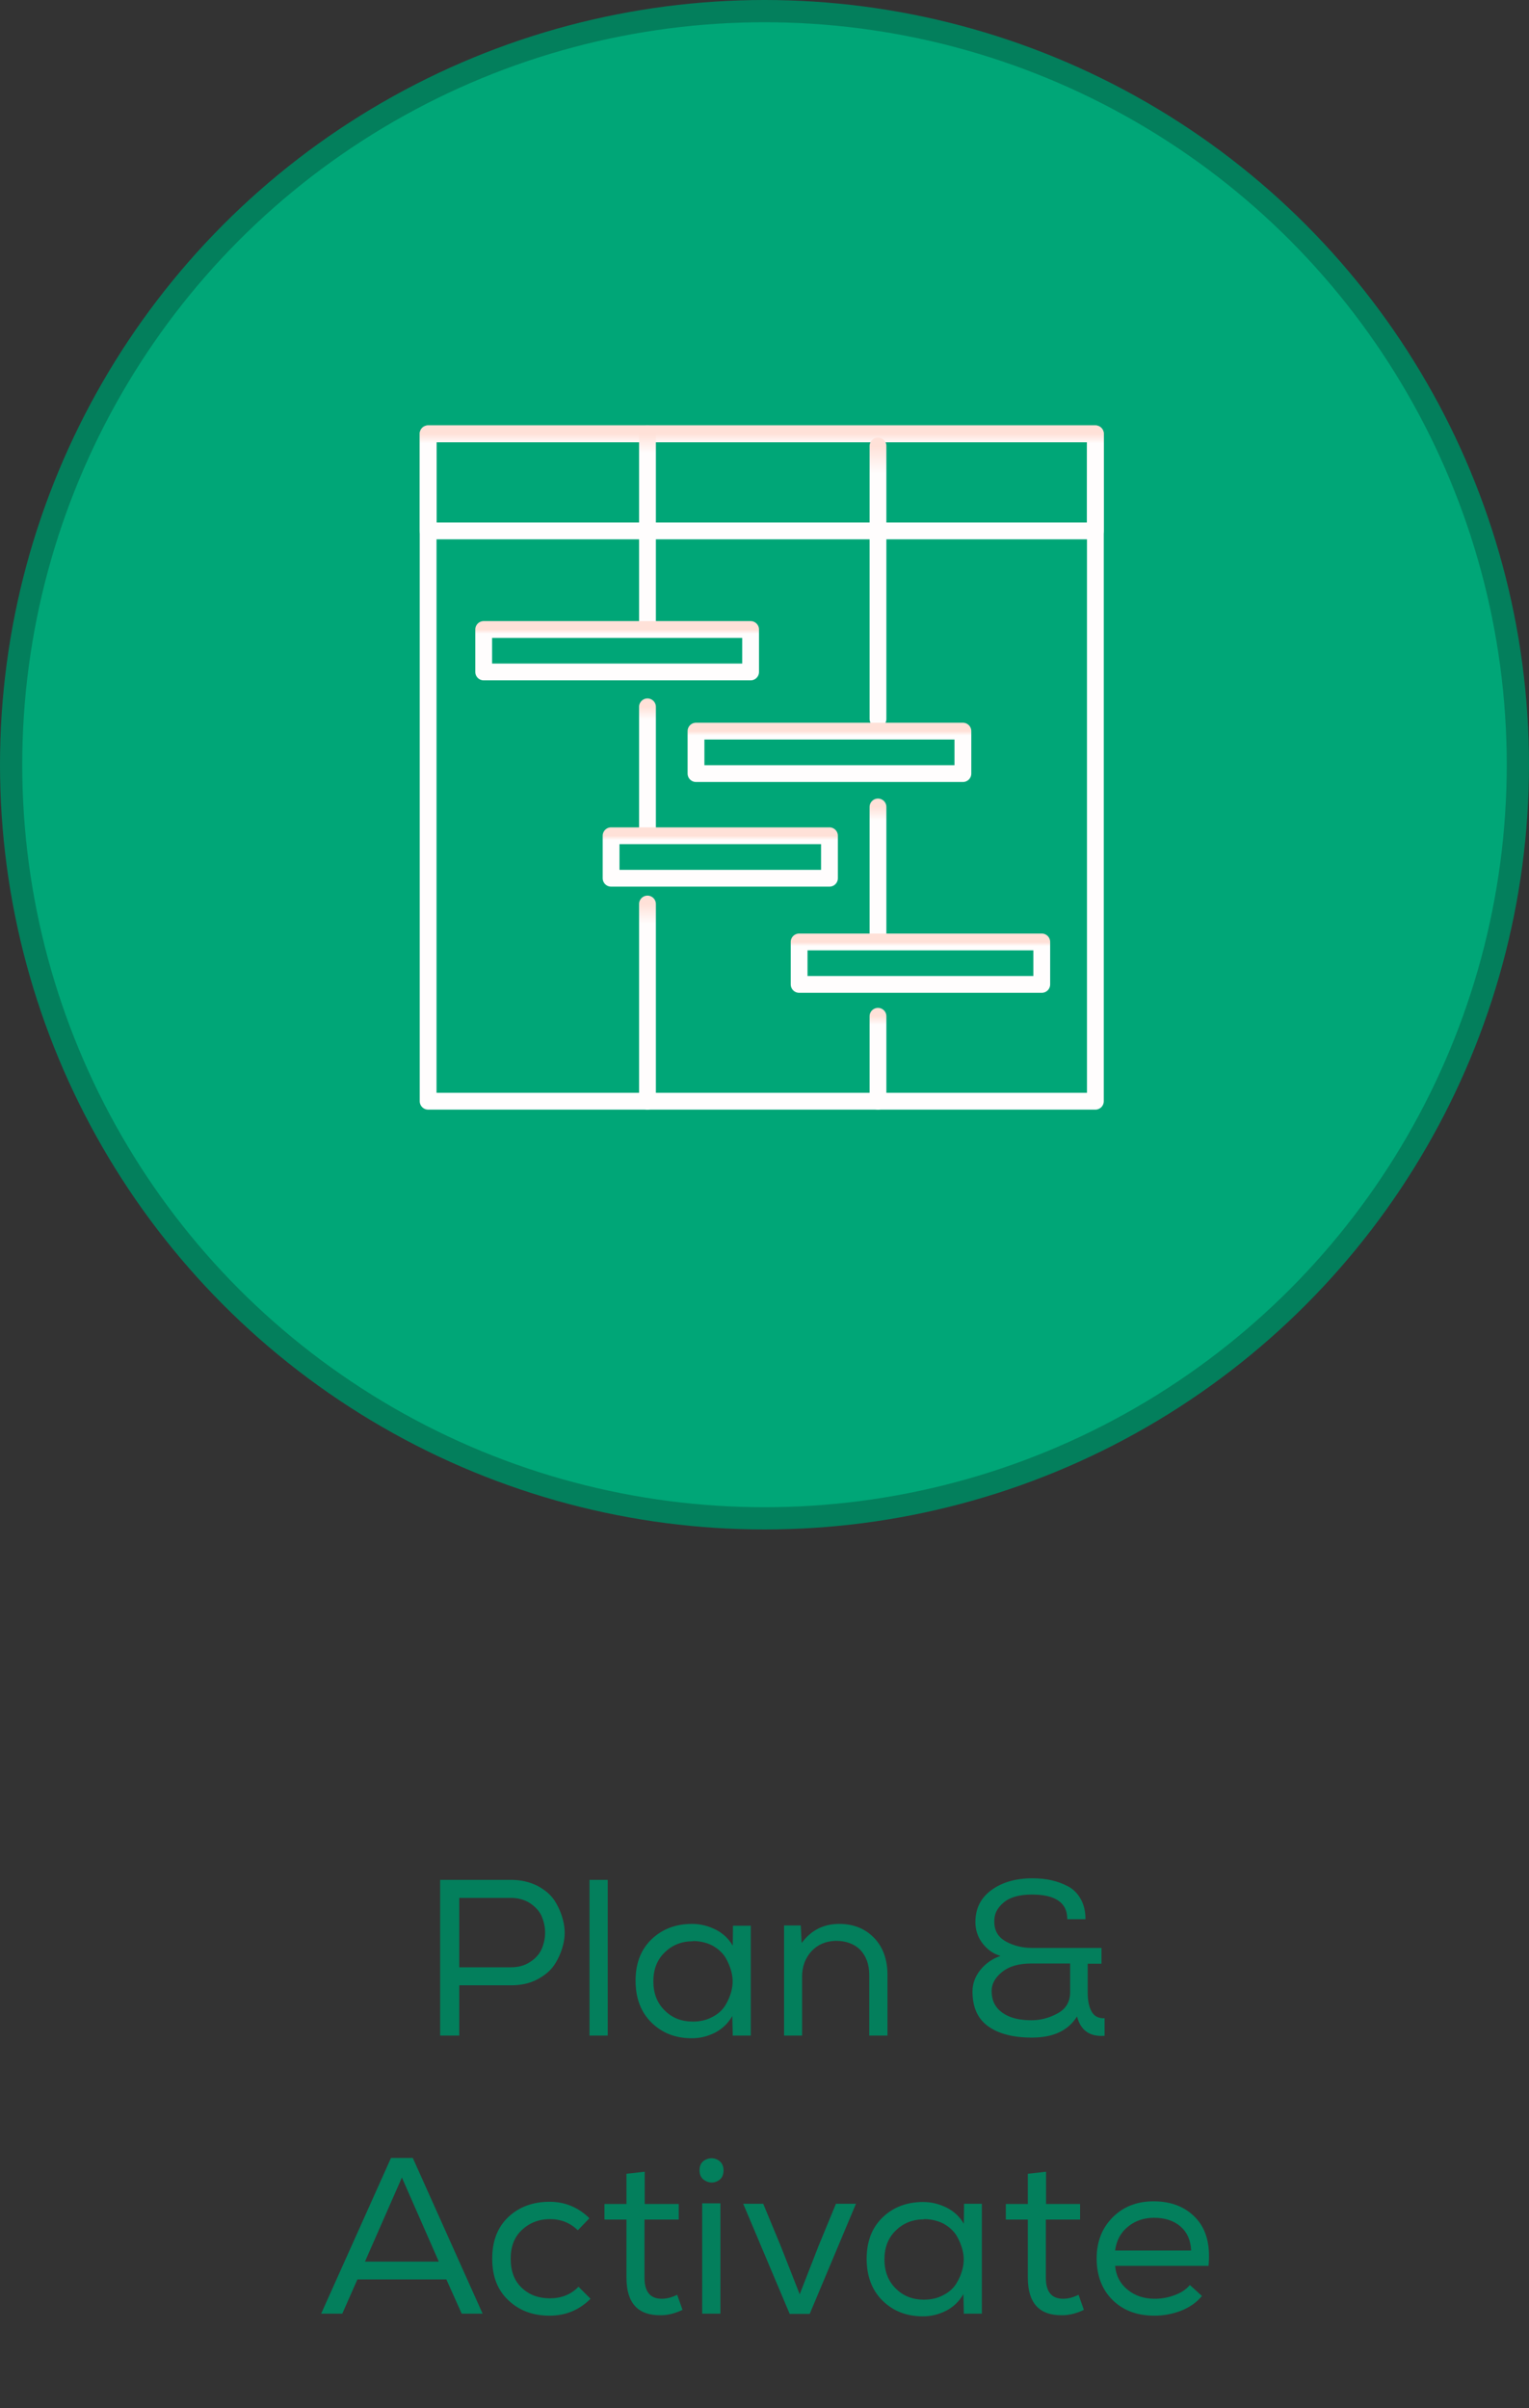
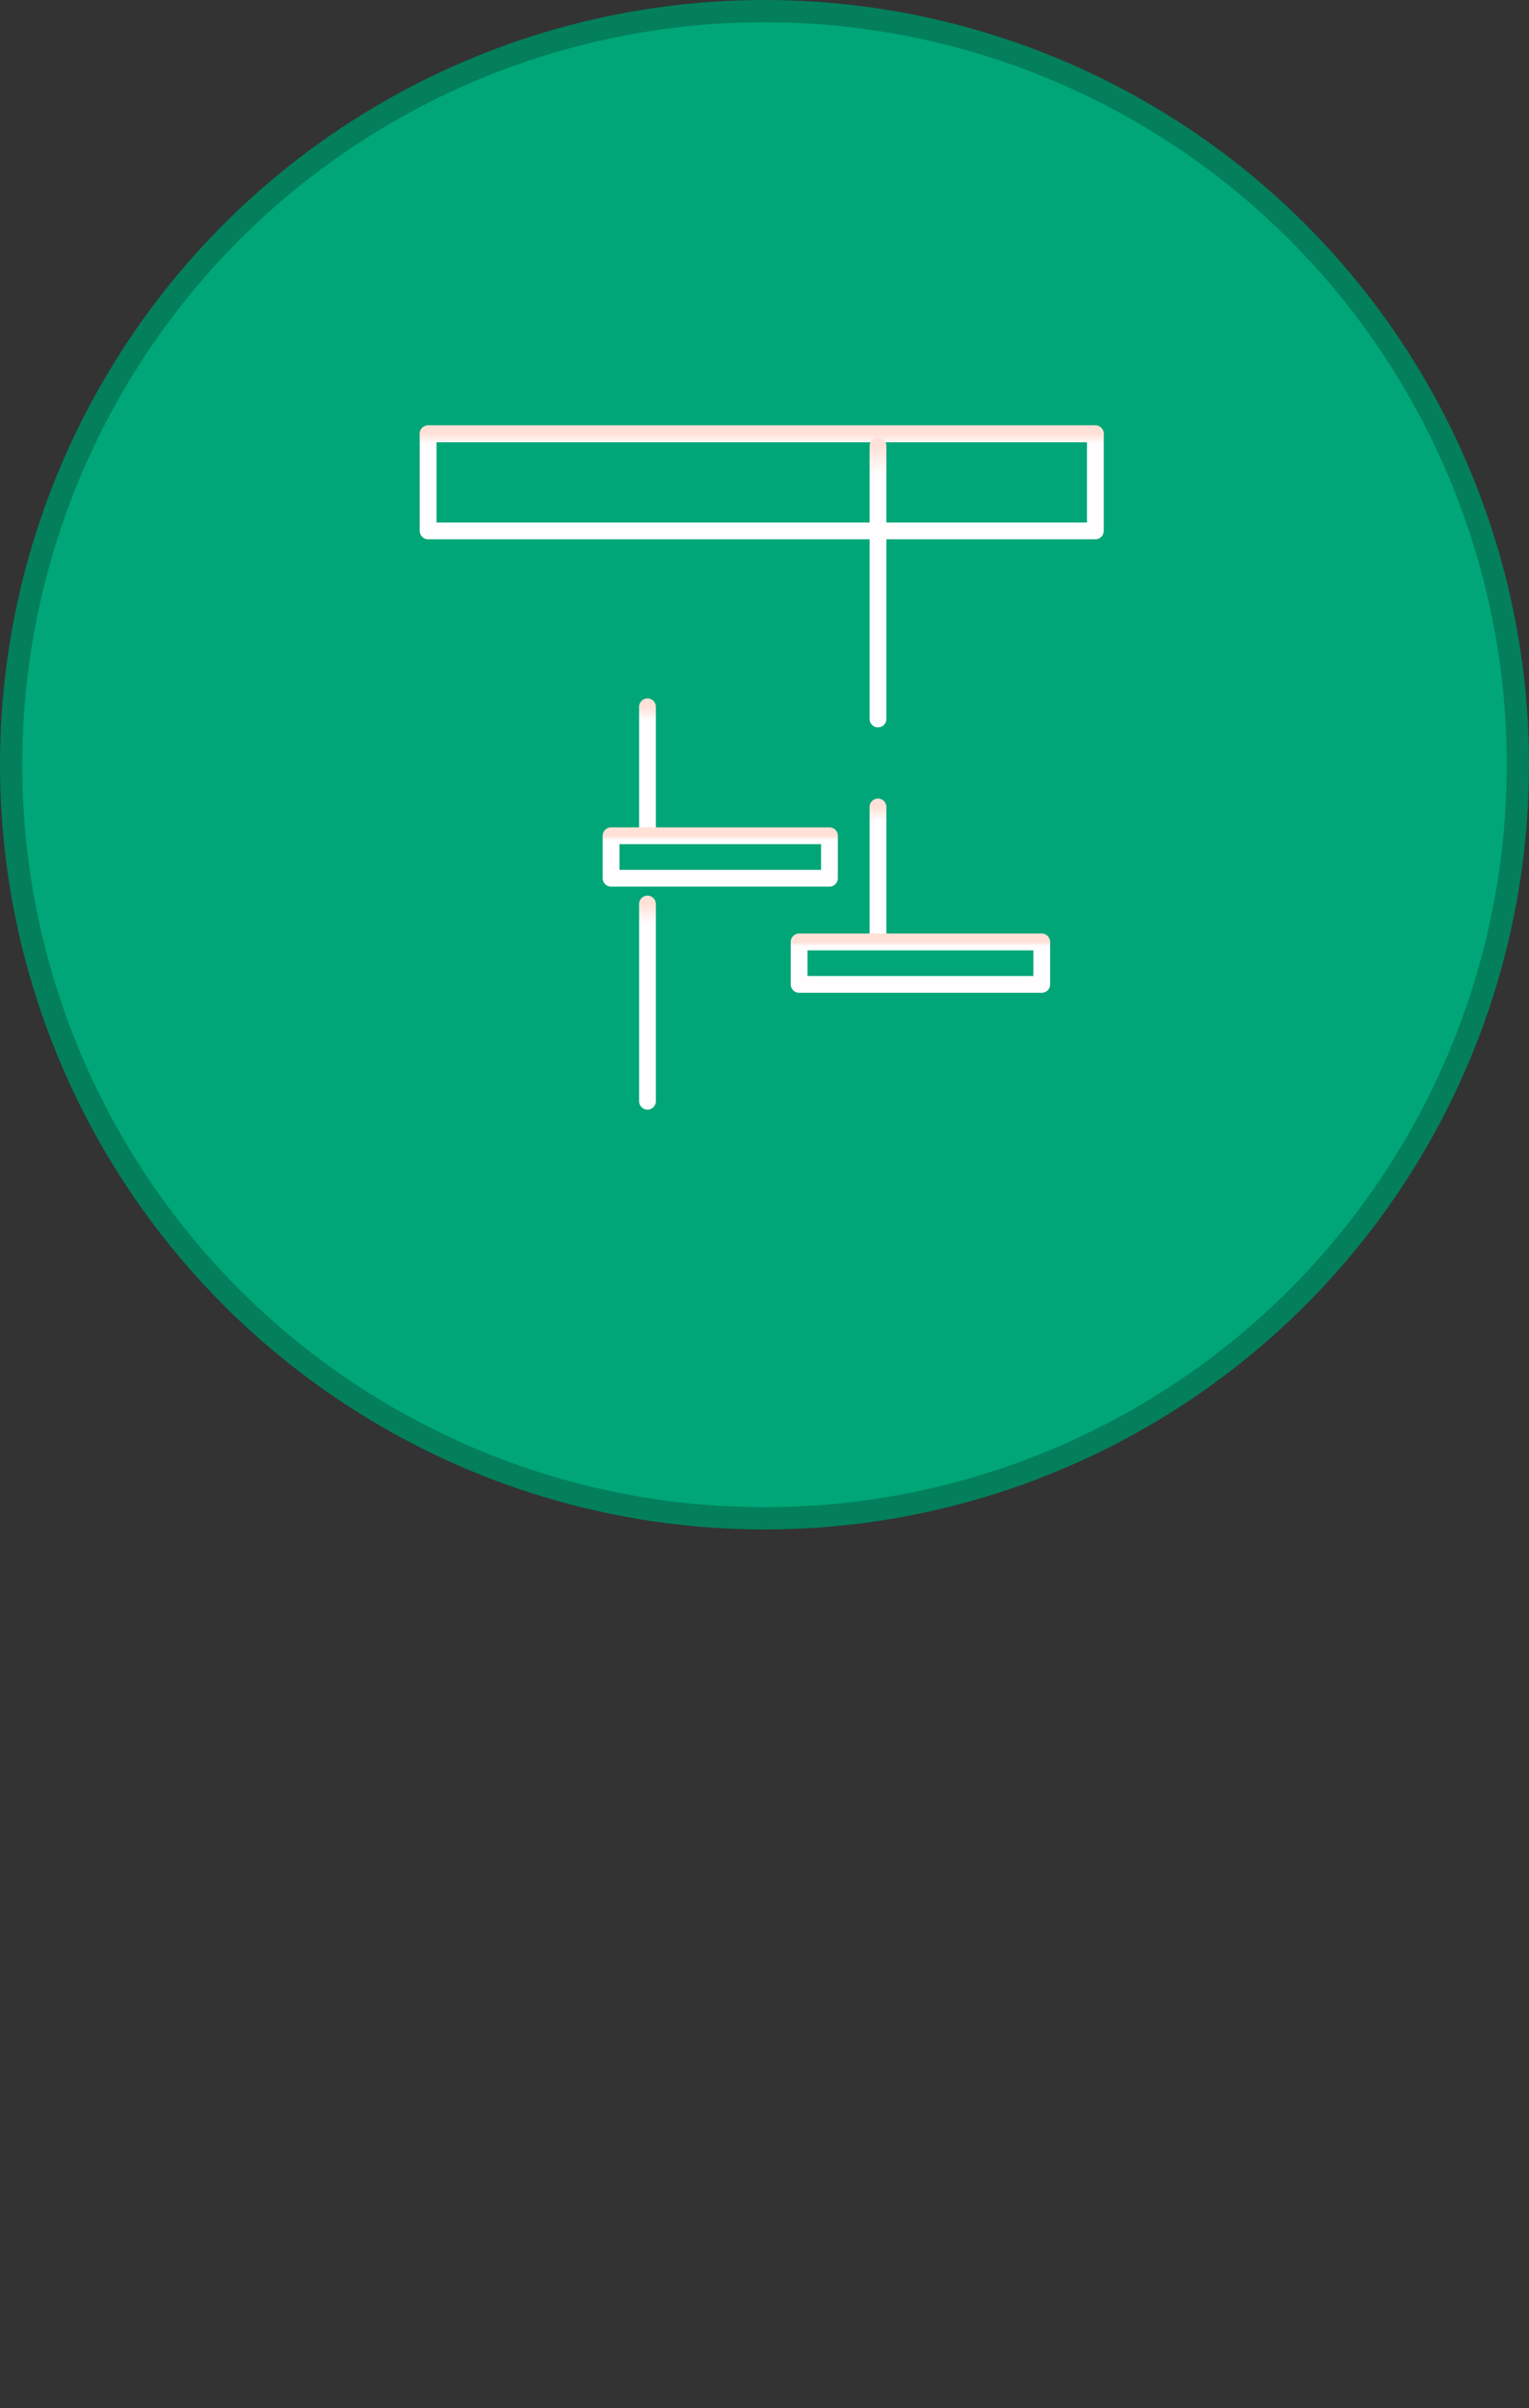
<svg xmlns="http://www.w3.org/2000/svg" width="275" height="433" viewBox="0 0 275 433" fill="none">
  <rect x="0" y="0" width="275" height="433" fill="#333333" stroke="none" />
  <circle cx="137.5" cy="137.5" r="135.5" fill="#00A677" stroke="#037F5C" stroke-width="4" />
-   <path d="M197.009 78H77V198H197.009V78Z" stroke="url(#paint0_linear_2105_103371)" stroke-width="3.021" stroke-linecap="round" stroke-linejoin="round" />
+   <path d="M197.009 78H77H197.009V78Z" stroke="url(#paint0_linear_2105_103371)" stroke-width="3.021" stroke-linecap="round" stroke-linejoin="round" />
  <path d="M197.009 78H77V95.455H197.009V78Z" stroke="url(#paint1_linear_2105_103371)" stroke-width="3.021" stroke-linecap="round" stroke-linejoin="round" />
-   <path d="M116.453 112.909V78" stroke="url(#paint2_linear_2105_103371)" stroke-width="3.021" stroke-linecap="round" stroke-linejoin="round" />
  <path d="M157.911 129.275V80.184" stroke="url(#paint3_linear_2105_103371)" stroke-width="3.021" stroke-linecap="round" stroke-linejoin="round" />
  <path d="M116.453 127.092V150.001" stroke="url(#paint4_linear_2105_103371)" stroke-width="3.021" stroke-linecap="round" stroke-linejoin="round" />
  <path d="M157.911 145.092V169.092" stroke="url(#paint5_linear_2105_103371)" stroke-width="3.021" stroke-linecap="round" stroke-linejoin="round" />
-   <path d="M157.911 182.727V197.999" stroke="url(#paint6_linear_2105_103371)" stroke-width="3.021" stroke-linecap="round" stroke-linejoin="round" />
  <path d="M116.453 197.998V162.543" stroke="url(#paint7_linear_2105_103371)" stroke-width="3.021" stroke-linecap="round" stroke-linejoin="round" />
-   <path d="M135 113.184H86.996V120.82H135V113.184Z" stroke="url(#paint8_linear_2105_103371)" stroke-width="3.021" stroke-linecap="round" stroke-linejoin="round" />
-   <path d="M173.183 131.457H125.18V139.093H173.183V131.457Z" stroke="url(#paint9_linear_2105_103371)" stroke-width="3.021" stroke-linecap="round" stroke-linejoin="round" />
  <path d="M187.367 169.363H143.728V176.999H187.367V169.363Z" stroke="url(#paint10_linear_2105_103371)" stroke-width="3.021" stroke-linecap="round" stroke-linejoin="round" />
  <path d="M149.184 150.271H109.908V157.908H149.184V150.271Z" stroke="url(#paint11_linear_2105_103371)" stroke-width="3.021" stroke-linecap="round" stroke-linejoin="round" />
-   <path d="M82.601 356.96V366H79.161V338H91.881C93.641 338 95.201 338.36 96.601 339.04C97.961 339.76 99.041 340.64 99.761 341.76C100.481 342.88 101.001 344.12 101.321 345.48C101.641 346.84 101.641 348.16 101.321 349.52C101.001 350.88 100.481 352.08 99.761 353.2C99.041 354.32 97.961 355.2 96.601 355.92C95.201 356.64 93.641 356.96 91.881 356.96H82.601ZM91.881 353.72C93.161 353.72 94.321 353.44 95.281 352.8C96.241 352.2 96.961 351.44 97.401 350.48C97.801 349.56 98.041 348.56 98.041 347.48C98.041 346.44 97.801 345.44 97.401 344.48C96.961 343.56 96.241 342.8 95.281 342.16C94.321 341.56 93.161 341.24 91.881 341.24H82.601V353.72H91.881ZM109.305 338V366H106.025V338H109.305ZM131.871 366L131.791 366.08L131.711 362.48C130.951 363.8 129.911 364.8 128.591 365.48C127.231 366.16 125.871 366.48 124.431 366.48C121.511 366.48 119.111 365.56 117.191 363.68C115.271 361.8 114.311 359.28 114.311 356.12C114.311 353 115.271 350.52 117.191 348.68C119.111 346.84 121.551 345.92 124.471 345.92C125.991 345.92 127.391 346.28 128.751 346.96C130.071 347.64 131.071 348.6 131.791 349.84L131.831 346.24H135.031V366H131.871ZM124.631 349L124.591 349.04C122.591 349.04 120.911 349.72 119.551 351.04C118.191 352.36 117.511 354.08 117.511 356.24C117.511 358.4 118.191 360.16 119.551 361.48C120.911 362.84 122.591 363.48 124.591 363.48C125.871 363.48 127.031 363.24 128.071 362.68C129.111 362.16 129.871 361.48 130.431 360.6C130.951 359.76 131.351 358.84 131.591 357.8C131.831 356.76 131.831 355.76 131.591 354.72C131.351 353.68 130.951 352.76 130.431 351.88C129.871 351.04 129.111 350.36 128.111 349.8C127.071 349.28 125.911 349 124.631 349ZM141.02 346.24V346.2H144.02L144.18 349.36C145.86 347.08 148.1 345.92 150.94 345.92C153.5 345.92 155.58 346.76 157.18 348.4C158.78 350.04 159.62 352.28 159.62 355.08V366H156.34V355.12C156.34 353.2 155.78 351.72 154.74 350.6C153.66 349.52 152.18 348.96 150.34 348.96C148.54 349 147.06 349.64 145.94 350.84C144.82 352.08 144.26 353.6 144.26 355.4V366H141.02V346.24ZM191.95 345.08V345C191.95 342.12 189.83 340.64 185.59 340.64C183.35 340.64 181.63 341.12 180.51 342.08C179.35 343.04 178.79 344.16 178.83 345.52C178.83 347.16 179.55 348.36 180.99 349.12C182.39 349.88 183.95 350.24 185.67 350.24H198.11V353.08H195.63V358.28C195.63 359.64 195.83 360.76 196.31 361.64C196.79 362.52 197.55 362.92 198.67 362.88V366.04C196.03 366.24 194.35 365.08 193.71 362.56C192.11 365.12 189.43 366.36 185.59 366.36C182.23 366.36 179.59 365.68 177.71 364.32C175.83 362.96 174.91 360.88 174.91 358.08C174.91 356.64 175.39 355.36 176.35 354.16C177.31 353 178.51 352.16 179.95 351.68C178.59 351.28 177.51 350.48 176.67 349.36C175.83 348.24 175.43 346.96 175.43 345.6C175.43 343.16 176.39 341.24 178.31 339.84C180.23 338.44 182.67 337.72 185.67 337.72C186.95 337.72 188.11 337.84 189.15 338.08C190.19 338.32 191.19 338.68 192.15 339.2C193.11 339.72 193.83 340.48 194.39 341.48C194.95 342.48 195.23 343.68 195.23 345.08H191.95ZM192.47 353.04H185.43C183.19 353.04 181.47 353.56 180.23 354.56C178.95 355.6 178.35 356.72 178.35 358C178.35 359.68 178.99 360.96 180.27 361.88C181.55 362.8 183.27 363.24 185.51 363.24C187.15 363.24 188.71 362.84 190.23 362C191.71 361.2 192.47 359.92 192.47 358.2V353.04ZM70.322 388H74.242L86.802 416H83.042L80.282 409.84H64.282L61.562 416H57.762L70.322 388ZM78.922 406.64L72.282 391.52L65.642 406.64H78.922ZM106.25 413.36L106.21 413.32C104.17 415.36 101.73 416.36 98.85 416.36C95.889 416.36 93.45 415.48 91.49 413.64C89.49 411.8 88.529 409.32 88.529 406.12C88.529 402.92 89.49 400.44 91.45 398.6C93.37 396.8 95.85 395.88 98.85 395.88C101.61 395.88 104.01 396.88 106.01 398.84L103.93 401C102.57 399.68 100.89 399 98.93 399C96.889 399 95.21 399.68 93.85 400.96C92.49 402.24 91.85 403.96 91.85 406.12C91.85 408.36 92.49 410.08 93.85 411.36C95.21 412.64 96.889 413.24 98.889 413.24C100.97 413.24 102.69 412.56 104.05 411.16L106.25 413.36ZM115.955 390.48V396.28H122.075V399.08H115.915V409.52C115.915 412.08 116.955 413.32 119.035 413.32C119.915 413.32 120.835 413.08 121.795 412.6L122.755 415.32C121.395 415.96 120.115 416.28 118.915 416.28C114.755 416.36 112.675 414.12 112.675 409.52V399.08H108.715V396.28H112.675V390.84L115.955 390.48ZM125.813 390.2C125.813 391.12 126.173 391.76 126.893 392.12C127.613 392.52 128.333 392.52 129.053 392.16C129.773 391.8 130.133 391.16 130.133 390.24C130.133 389.36 129.773 388.72 129.053 388.32C128.333 387.96 127.613 387.96 126.893 388.32C126.173 388.68 125.813 389.32 125.813 390.2ZM126.293 396.16H129.573V416H126.293V396.16ZM133.67 396.24H137.27L140.47 403.96L143.83 412.52L147.15 404L150.35 396.24H153.95L145.63 416.04H142.03L133.67 396.24ZM173.433 416L173.353 416.08L173.273 412.48C172.513 413.8 171.473 414.8 170.153 415.48C168.793 416.16 167.433 416.48 165.993 416.48C163.073 416.48 160.673 415.56 158.753 413.68C156.833 411.8 155.873 409.28 155.873 406.12C155.873 403 156.833 400.52 158.753 398.68C160.673 396.84 163.113 395.92 166.033 395.92C167.553 395.92 168.953 396.28 170.313 396.96C171.633 397.64 172.633 398.6 173.353 399.84L173.393 396.24H176.593V416H173.433ZM166.193 399L166.153 399.04C164.153 399.04 162.473 399.72 161.113 401.04C159.753 402.36 159.073 404.08 159.073 406.24C159.073 408.4 159.753 410.16 161.113 411.48C162.473 412.84 164.153 413.48 166.153 413.48C167.433 413.48 168.593 413.24 169.633 412.68C170.673 412.16 171.433 411.48 171.993 410.6C172.513 409.76 172.913 408.84 173.153 407.8C173.393 406.76 173.393 405.76 173.153 404.72C172.913 403.68 172.513 402.76 171.993 401.88C171.433 401.04 170.673 400.36 169.673 399.8C168.633 399.28 167.473 399 166.193 399ZM188.142 390.48V396.28H194.262V399.08H188.102V409.52C188.102 412.08 189.142 413.32 191.222 413.32C192.102 413.32 193.022 413.08 193.982 412.6L194.942 415.32C193.582 415.96 192.302 416.28 191.102 416.28C186.942 416.36 184.862 414.12 184.862 409.52V399.08H180.902V396.28H184.862V390.84L188.142 390.48ZM216.2 412.84H216.16C215.2 414 213.92 414.88 212.4 415.48C210.84 416.08 209.24 416.36 207.64 416.36C204.52 416.36 202.04 415.44 200.12 413.56C198.2 411.68 197.24 409.16 197.24 406.04C197.24 403.08 198.2 400.6 200.12 398.68C202.04 396.76 204.48 395.8 207.48 395.8C210.68 395.8 213.2 396.8 215.08 398.8C216.96 400.8 217.72 403.64 217.36 407.4H200.56C200.72 409.2 201.48 410.64 202.84 411.72C204.16 412.8 205.8 413.32 207.72 413.32C208.88 413.32 210.04 413.12 211.24 412.68C212.44 412.24 213.36 411.64 214 410.84L216.2 412.84ZM214.24 404.64V404.68C214.16 402.8 213.52 401.36 212.32 400.32C211.12 399.28 209.52 398.76 207.56 398.76C205.76 398.76 204.2 399.28 202.92 400.32C201.6 401.36 200.8 402.8 200.56 404.64H214.24Z" fill="#037F5C" />
  <defs>
    <linearGradient id="paint0_linear_2105_103371" x1="137.004" y1="78" x2="137.004" y2="198" gradientUnits="userSpaceOnUse">
      <stop stop-color="#FFE1D8" />
      <stop offset="0.1" stop-color="#FFFDFD" />
    </linearGradient>
    <linearGradient id="paint1_linear_2105_103371" x1="137.004" y1="78" x2="137.004" y2="95.455" gradientUnits="userSpaceOnUse">
      <stop stop-color="#FFE1D8" />
      <stop offset="0.1" stop-color="#FFFDFD" />
    </linearGradient>
    <linearGradient id="paint2_linear_2105_103371" x1="116.953" y1="78" x2="116.953" y2="112.909" gradientUnits="userSpaceOnUse">
      <stop stop-color="#FFE1D8" />
      <stop offset="0.1" stop-color="#FFFDFD" />
    </linearGradient>
    <linearGradient id="paint3_linear_2105_103371" x1="158.411" y1="80.184" x2="158.411" y2="129.275" gradientUnits="userSpaceOnUse">
      <stop stop-color="#FFE1D8" />
      <stop offset="0.1" stop-color="#FFFDFD" />
    </linearGradient>
    <linearGradient id="paint4_linear_2105_103371" x1="116.953" y1="127.092" x2="116.953" y2="150.001" gradientUnits="userSpaceOnUse">
      <stop stop-color="#FFE1D8" />
      <stop offset="0.1" stop-color="#FFFDFD" />
    </linearGradient>
    <linearGradient id="paint5_linear_2105_103371" x1="158.411" y1="145.092" x2="158.411" y2="169.092" gradientUnits="userSpaceOnUse">
      <stop stop-color="#FFE1D8" />
      <stop offset="0.1" stop-color="#FFFDFD" />
    </linearGradient>
    <linearGradient id="paint6_linear_2105_103371" x1="158.411" y1="182.727" x2="158.411" y2="197.999" gradientUnits="userSpaceOnUse">
      <stop stop-color="#FFE1D8" />
      <stop offset="0.1" stop-color="#FFFDFD" />
    </linearGradient>
    <linearGradient id="paint7_linear_2105_103371" x1="116.953" y1="162.543" x2="116.953" y2="197.998" gradientUnits="userSpaceOnUse">
      <stop stop-color="#FFE1D8" />
      <stop offset="0.1" stop-color="#FFFDFD" />
    </linearGradient>
    <linearGradient id="paint8_linear_2105_103371" x1="110.998" y1="113.184" x2="110.998" y2="120.82" gradientUnits="userSpaceOnUse">
      <stop stop-color="#FFE1D8" />
      <stop offset="0.1" stop-color="#FFFDFD" />
    </linearGradient>
    <linearGradient id="paint9_linear_2105_103371" x1="149.181" y1="131.457" x2="149.181" y2="139.093" gradientUnits="userSpaceOnUse">
      <stop stop-color="#FFE1D8" />
      <stop offset="0.1" stop-color="#FFFDFD" />
    </linearGradient>
    <linearGradient id="paint10_linear_2105_103371" x1="165.547" y1="169.363" x2="165.547" y2="176.999" gradientUnits="userSpaceOnUse">
      <stop stop-color="#FFE1D8" />
      <stop offset="0.1" stop-color="#FFFDFD" />
    </linearGradient>
    <linearGradient id="paint11_linear_2105_103371" x1="129.546" y1="150.271" x2="129.546" y2="157.908" gradientUnits="userSpaceOnUse">
      <stop stop-color="#FFE1D8" />
      <stop offset="0.1" stop-color="#FFFDFD" />
    </linearGradient>
  </defs>
</svg>